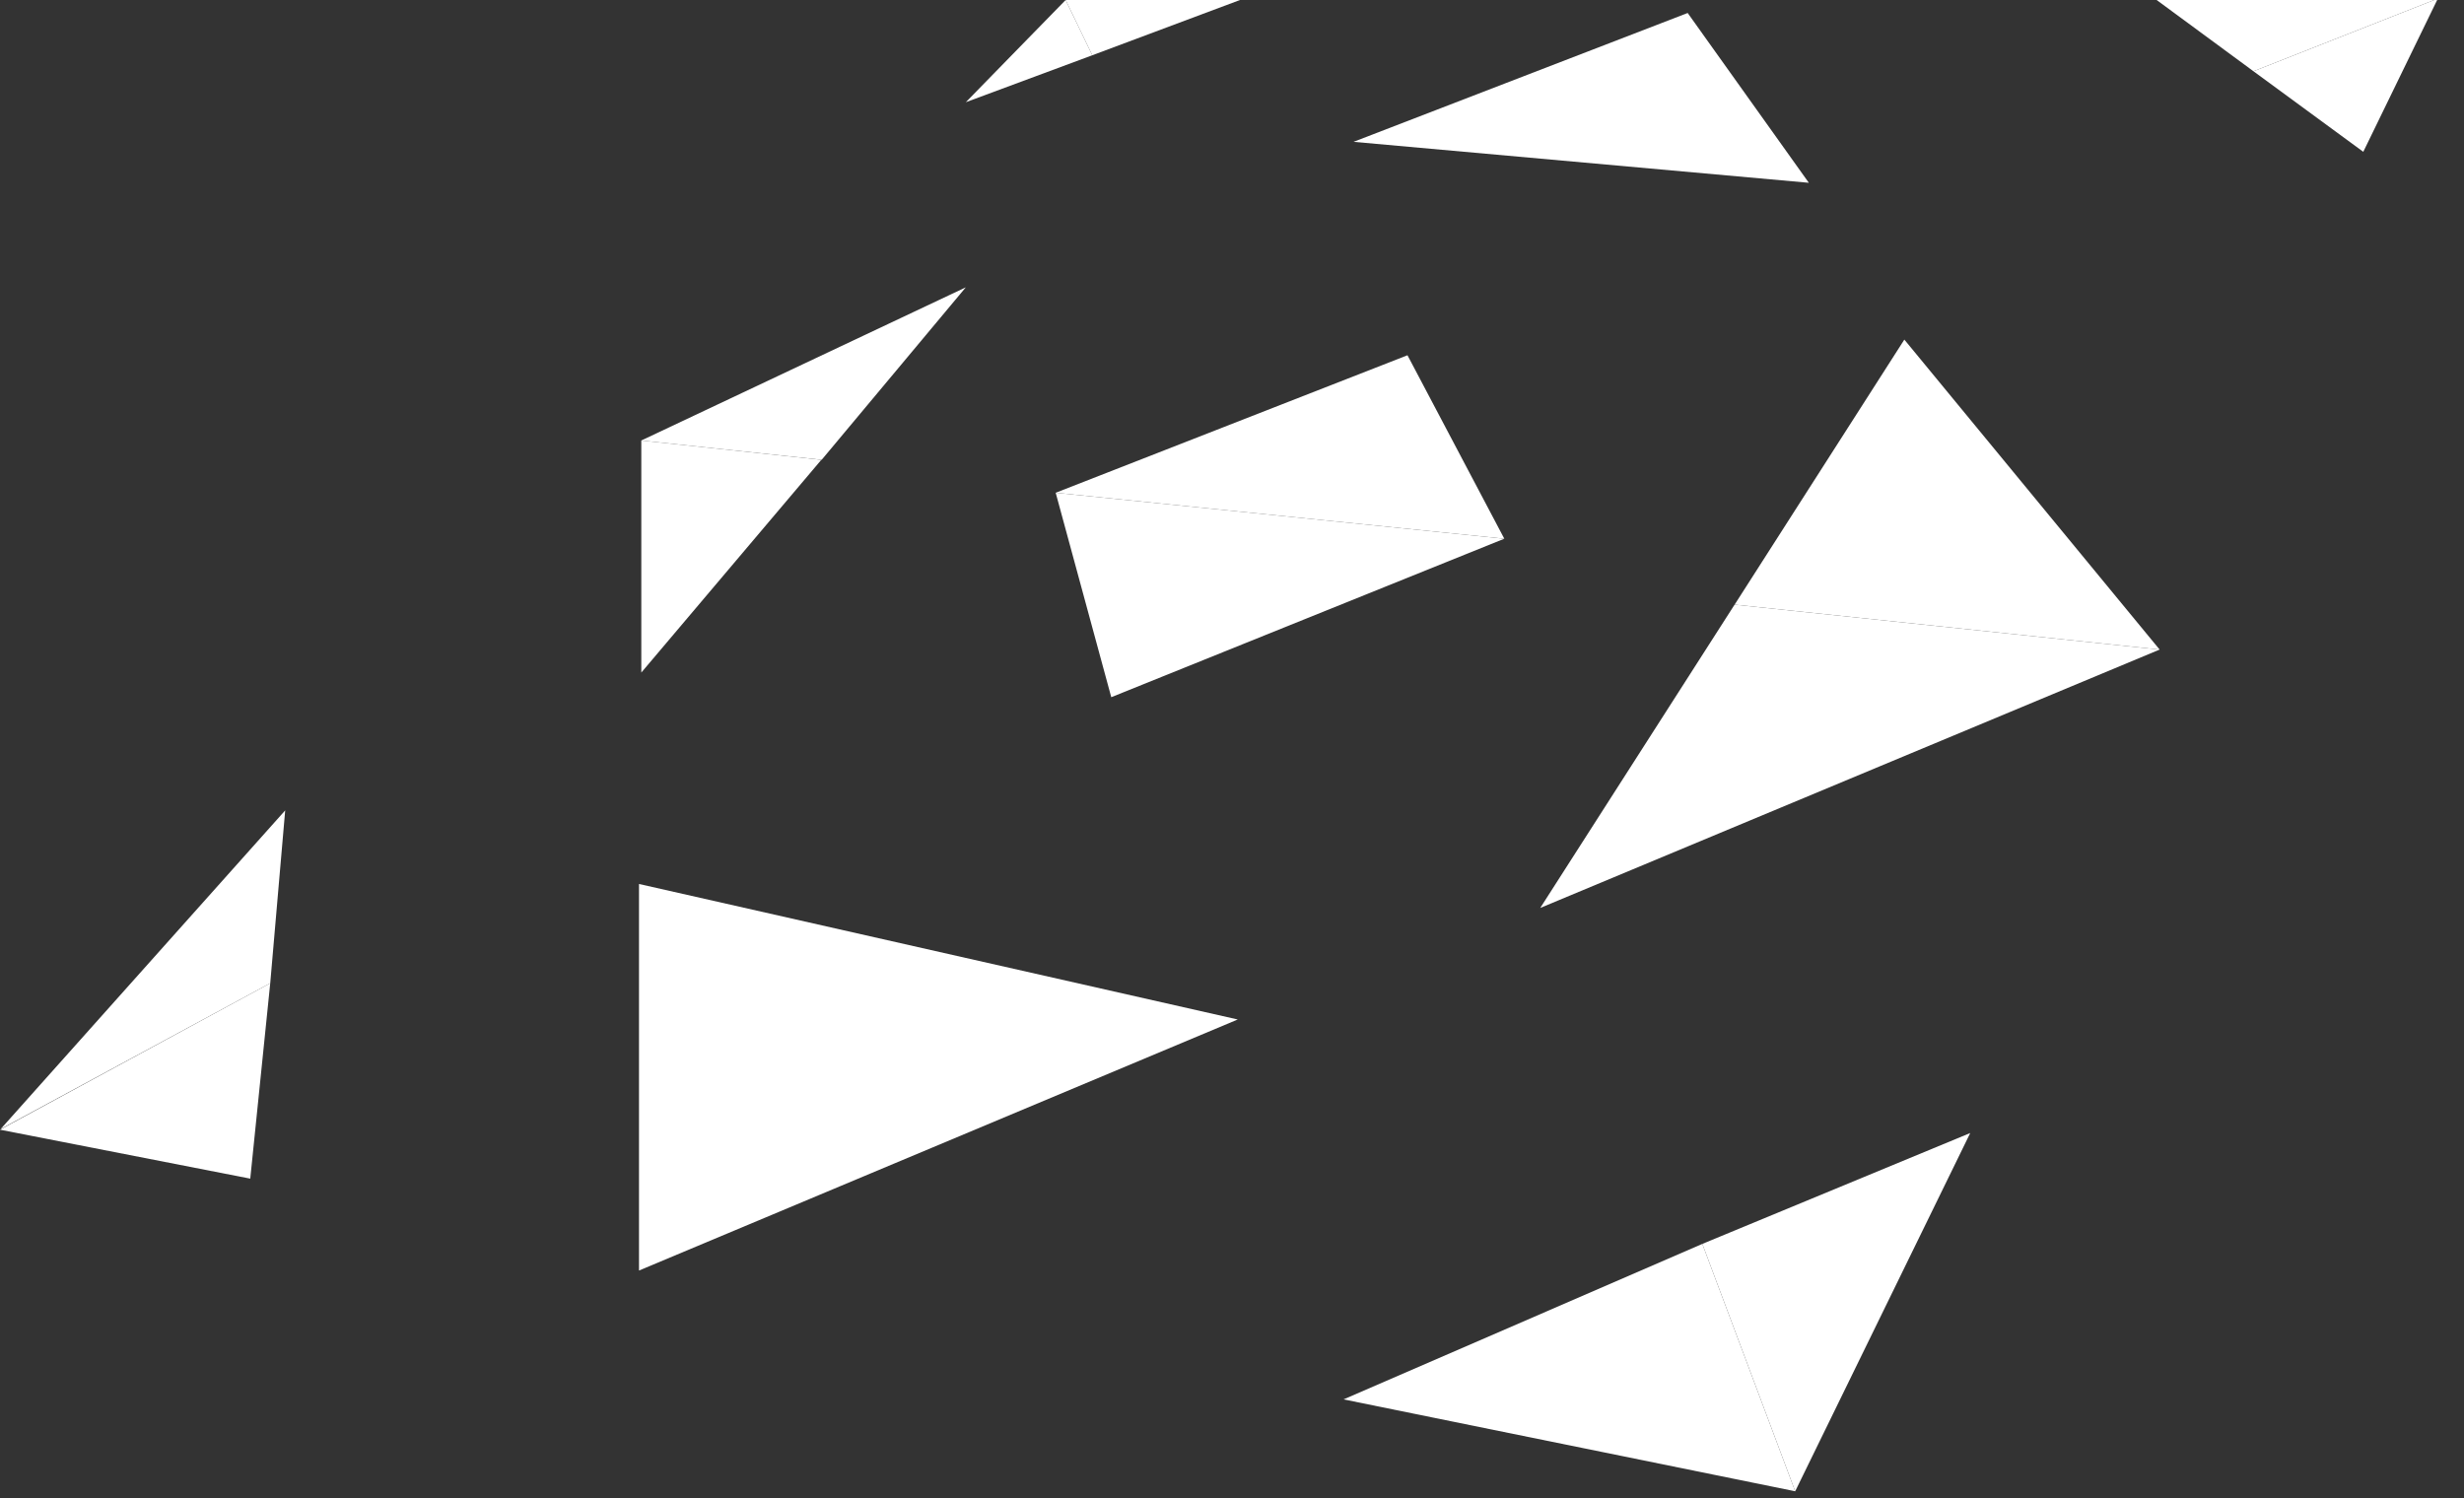
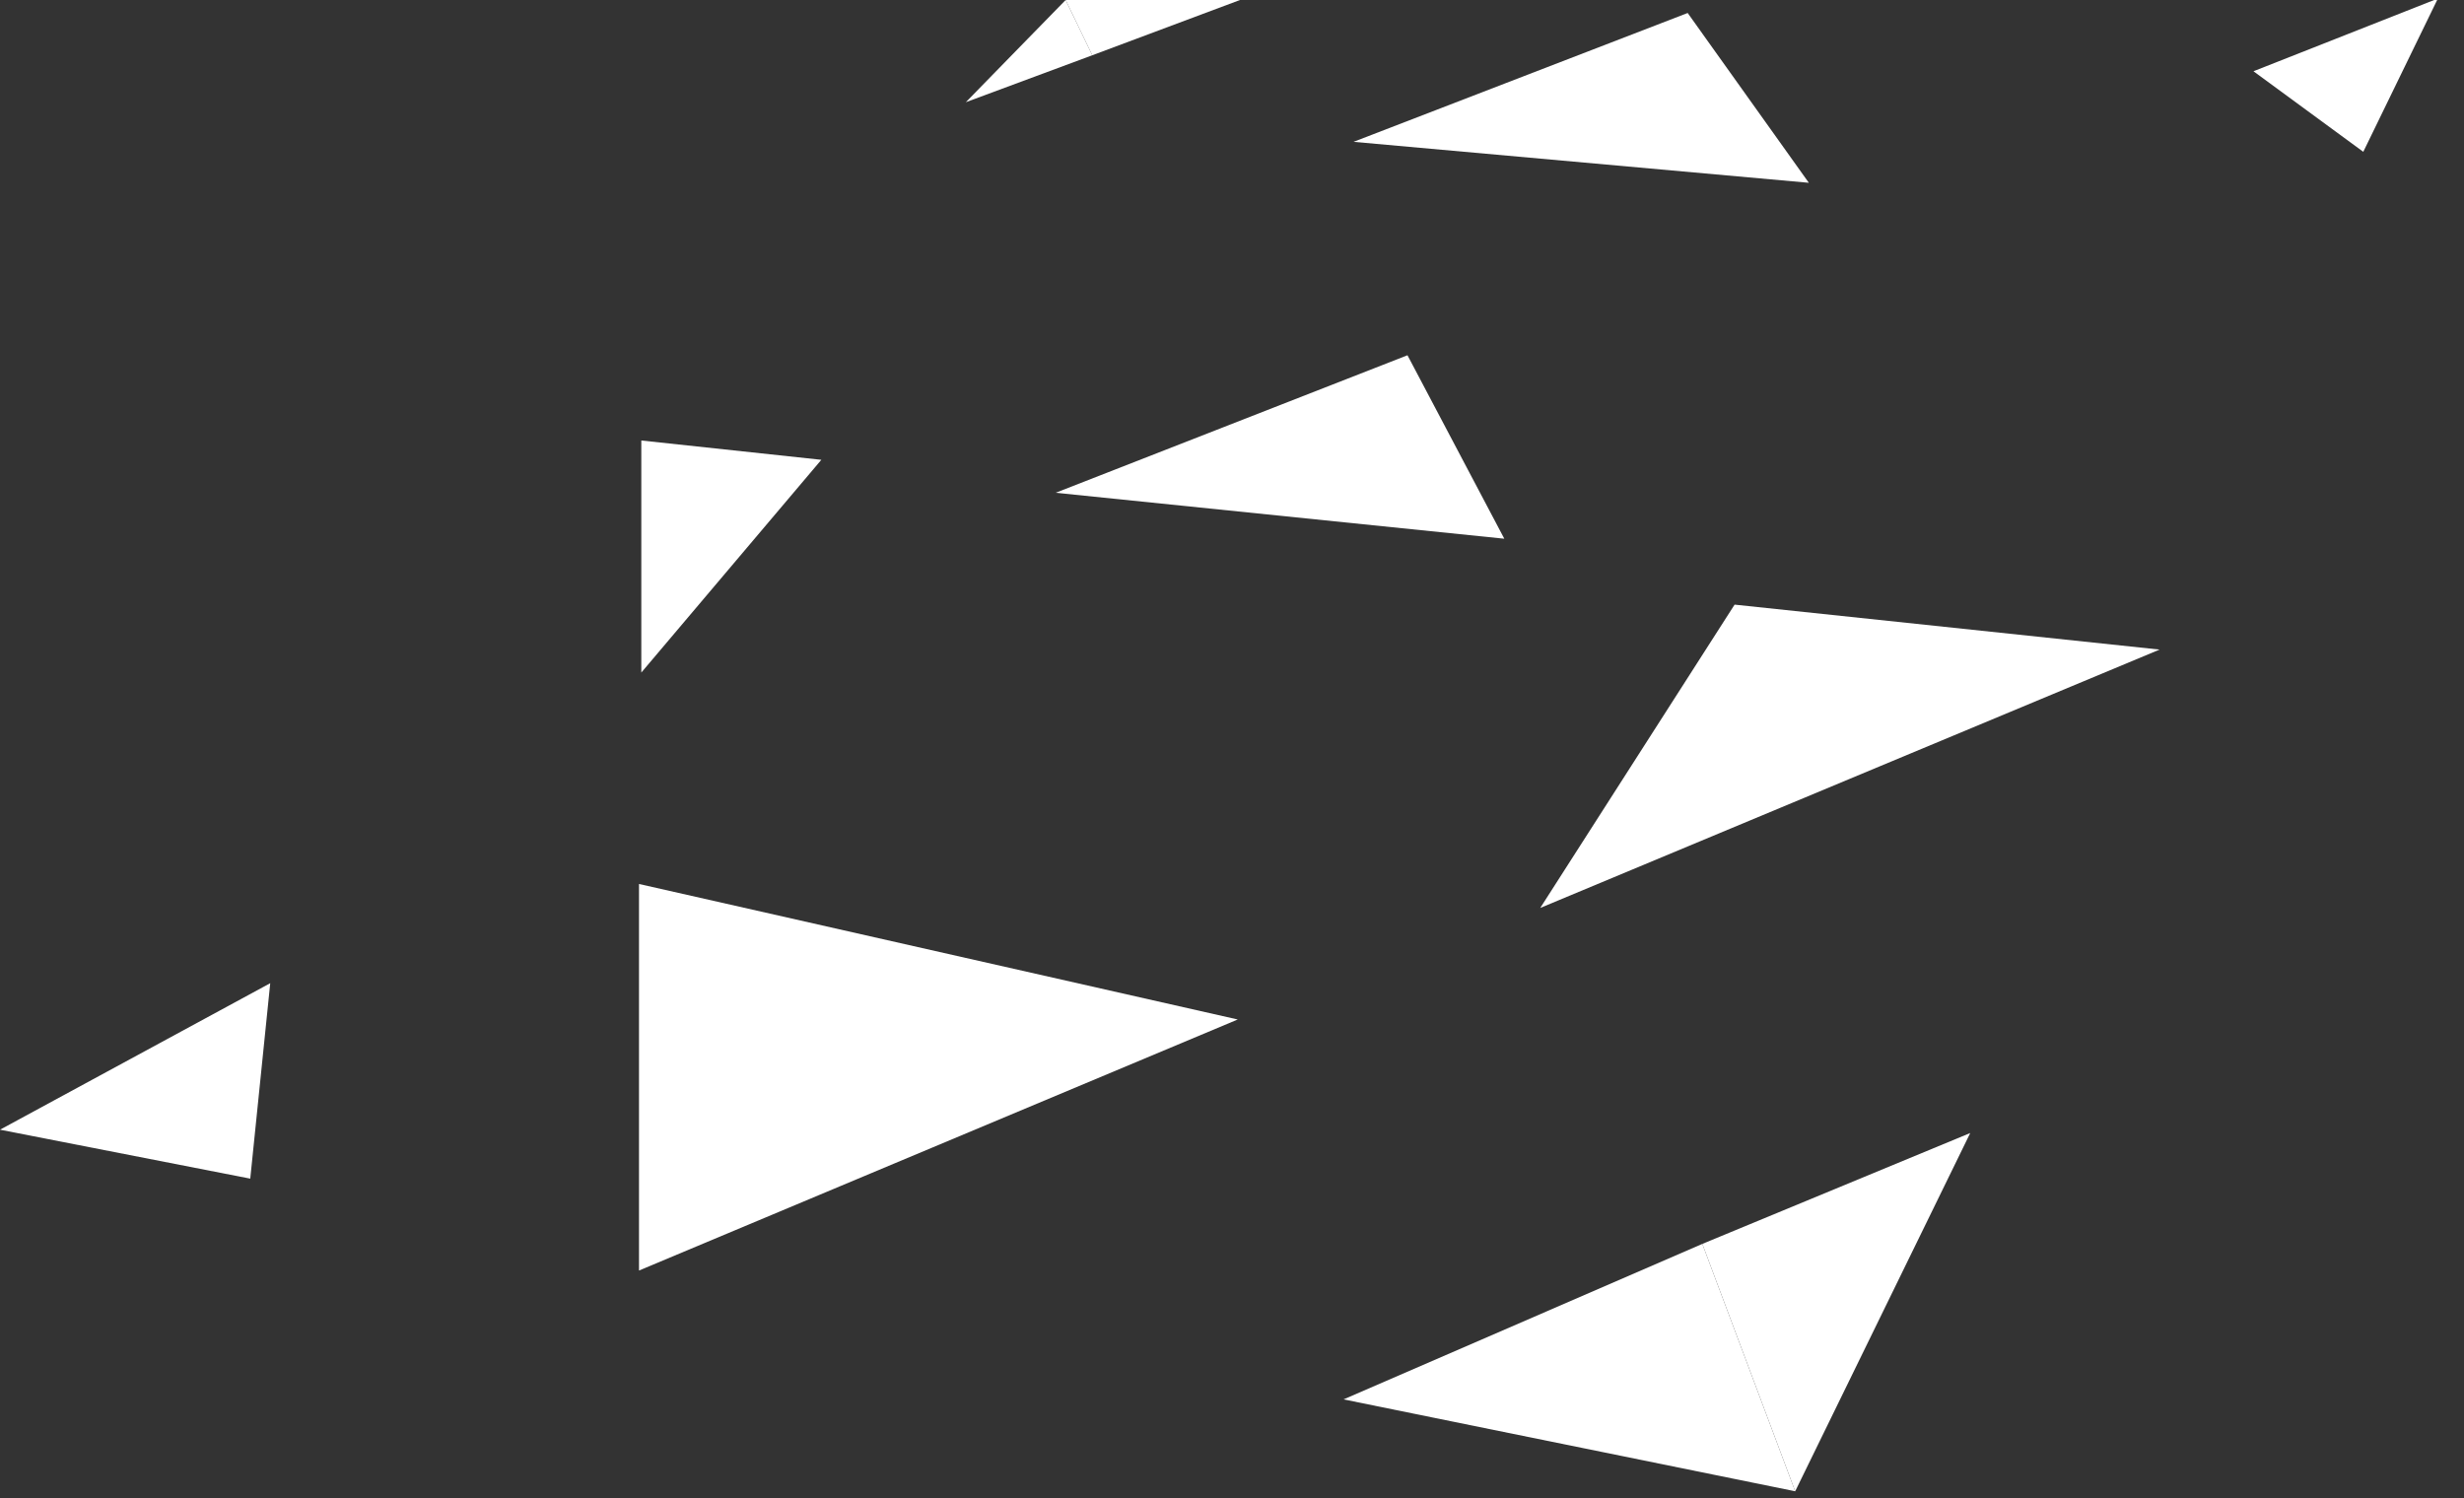
<svg xmlns="http://www.w3.org/2000/svg" width="74" height="45" viewBox="0 0 74 45" fill="none">
  <rect x="0" y="0" width="74" height="45" fill="#333333" stroke="none" />
  <path fill-rule="evenodd" clip-rule="evenodd" d="M37.241 0L32.803 1.66L32.004 0H37.241Z" fill="white" />
  <path fill-rule="evenodd" clip-rule="evenodd" d="M32.004 0L32.804 1.66L29.006 3.07L32.004 0Z" fill="white" />
  <path fill-rule="evenodd" clip-rule="evenodd" d="M50.685 0.39L54.324 5.49L40.65 4.26L50.685 0.39Z" fill="white" />
-   <path fill-rule="evenodd" clip-rule="evenodd" d="M73.105 0L67.677 2.14L64.769 0H73.105Z" fill="white" />
-   <path fill-rule="evenodd" clip-rule="evenodd" d="M29.005 8.63L24.677 13.81L19.26 13.23L29.005 8.63Z" fill="white" />
+   <path fill-rule="evenodd" clip-rule="evenodd" d="M29.005 8.63L19.26 13.23L29.005 8.63Z" fill="white" />
  <path fill-rule="evenodd" clip-rule="evenodd" d="M24.667 13.81L19.26 20.2V13.23L24.667 13.81Z" fill="white" />
  <path fill-rule="evenodd" clip-rule="evenodd" d="M73.194 0L70.975 4.56L67.677 2.14L73.104 0H73.194Z" fill="white" />
-   <path fill-rule="evenodd" clip-rule="evenodd" d="M8.565 24.34L8.116 29.53L0.02 33.91L8.565 24.34Z" fill="white" />
  <path fill-rule="evenodd" clip-rule="evenodd" d="M8.116 29.53L7.516 35.4L0 33.93L8.116 29.53Z" fill="white" />
-   <path fill-rule="evenodd" clip-rule="evenodd" d="M57.192 10.2L64.859 19.51L52.095 18.16L57.192 10.2Z" fill="white" />
  <path fill-rule="evenodd" clip-rule="evenodd" d="M64.858 19.51L46.257 27.27L52.094 18.16L64.858 19.51Z" fill="white" />
  <path fill-rule="evenodd" clip-rule="evenodd" d="M37.173 30.62L19.191 38.16V26.55L37.173 30.62Z" fill="white" />
  <path fill-rule="evenodd" clip-rule="evenodd" d="M59.171 34.03L53.914 44.79L51.125 37.36L59.171 34.03Z" fill="white" />
  <path fill-rule="evenodd" clip-rule="evenodd" d="M51.125 37.36L53.914 44.79L40.351 42.03L51.125 37.36Z" fill="white" />
  <path fill-rule="evenodd" clip-rule="evenodd" d="M31.705 14.8L42.27 10.67L45.178 16.18L31.705 14.8Z" fill="white" />
-   <path fill-rule="evenodd" clip-rule="evenodd" d="M31.705 14.8L45.178 16.18L33.374 20.94L31.705 14.8Z" fill="white" />
</svg>